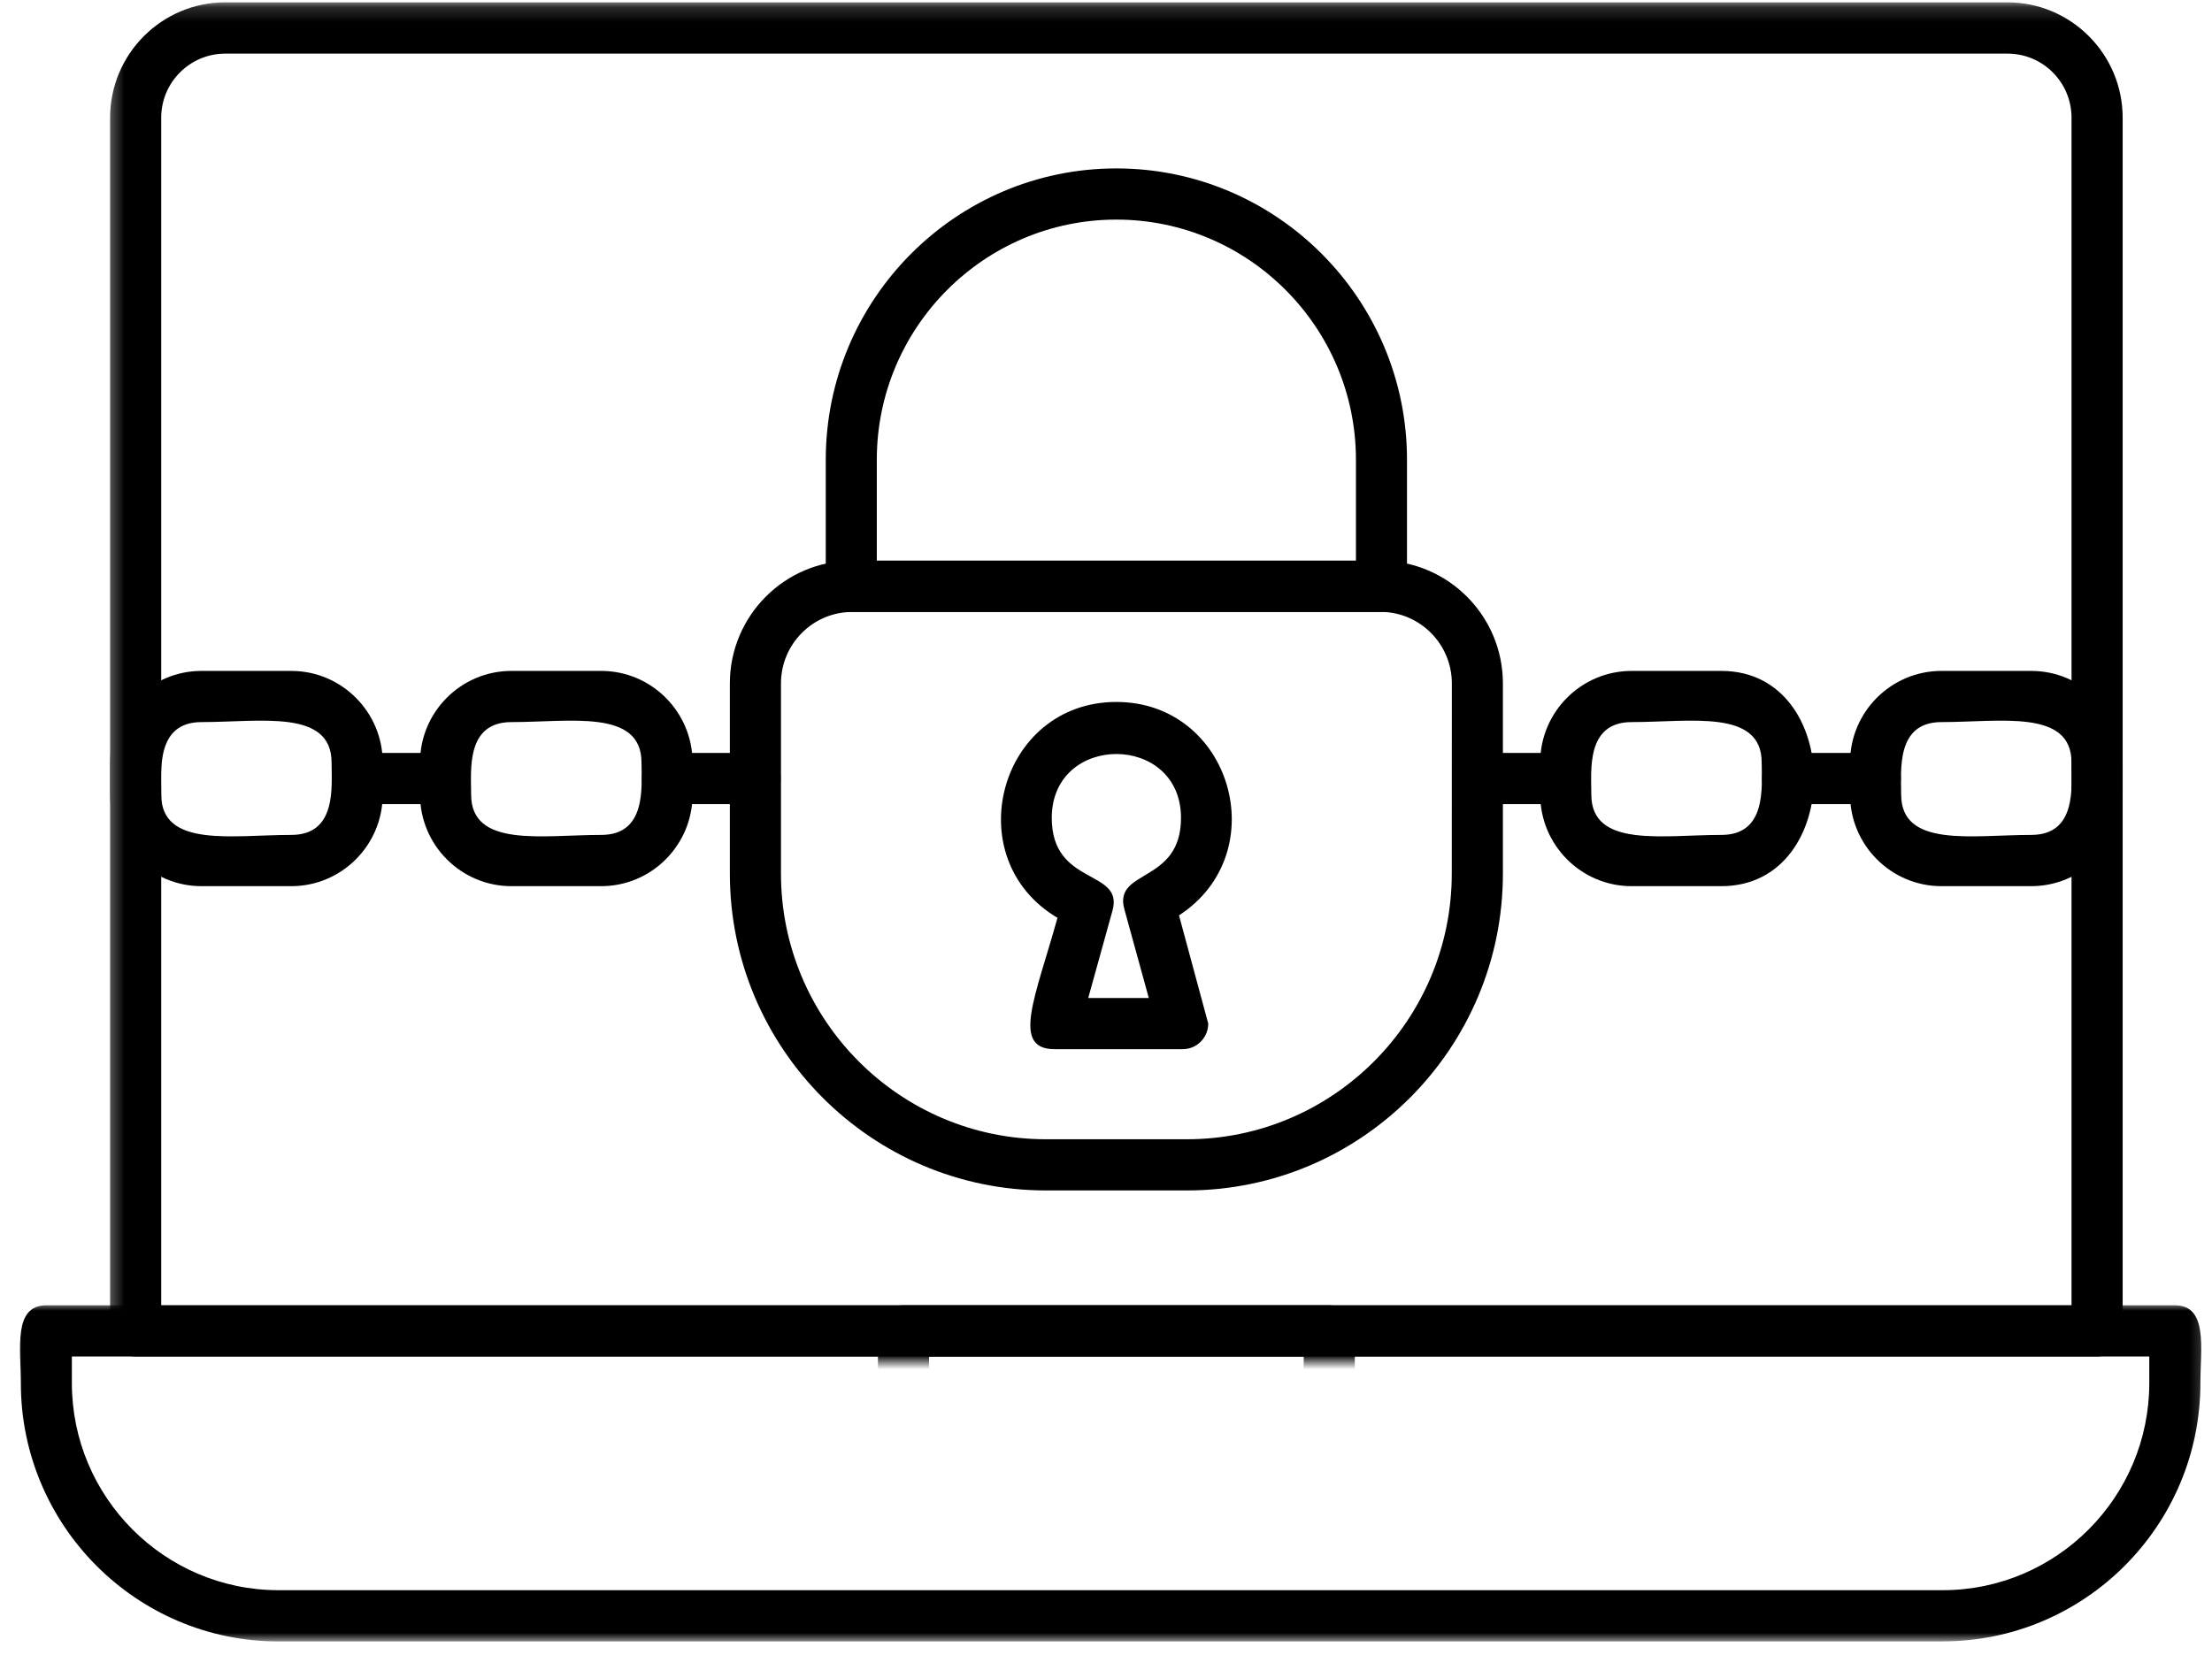
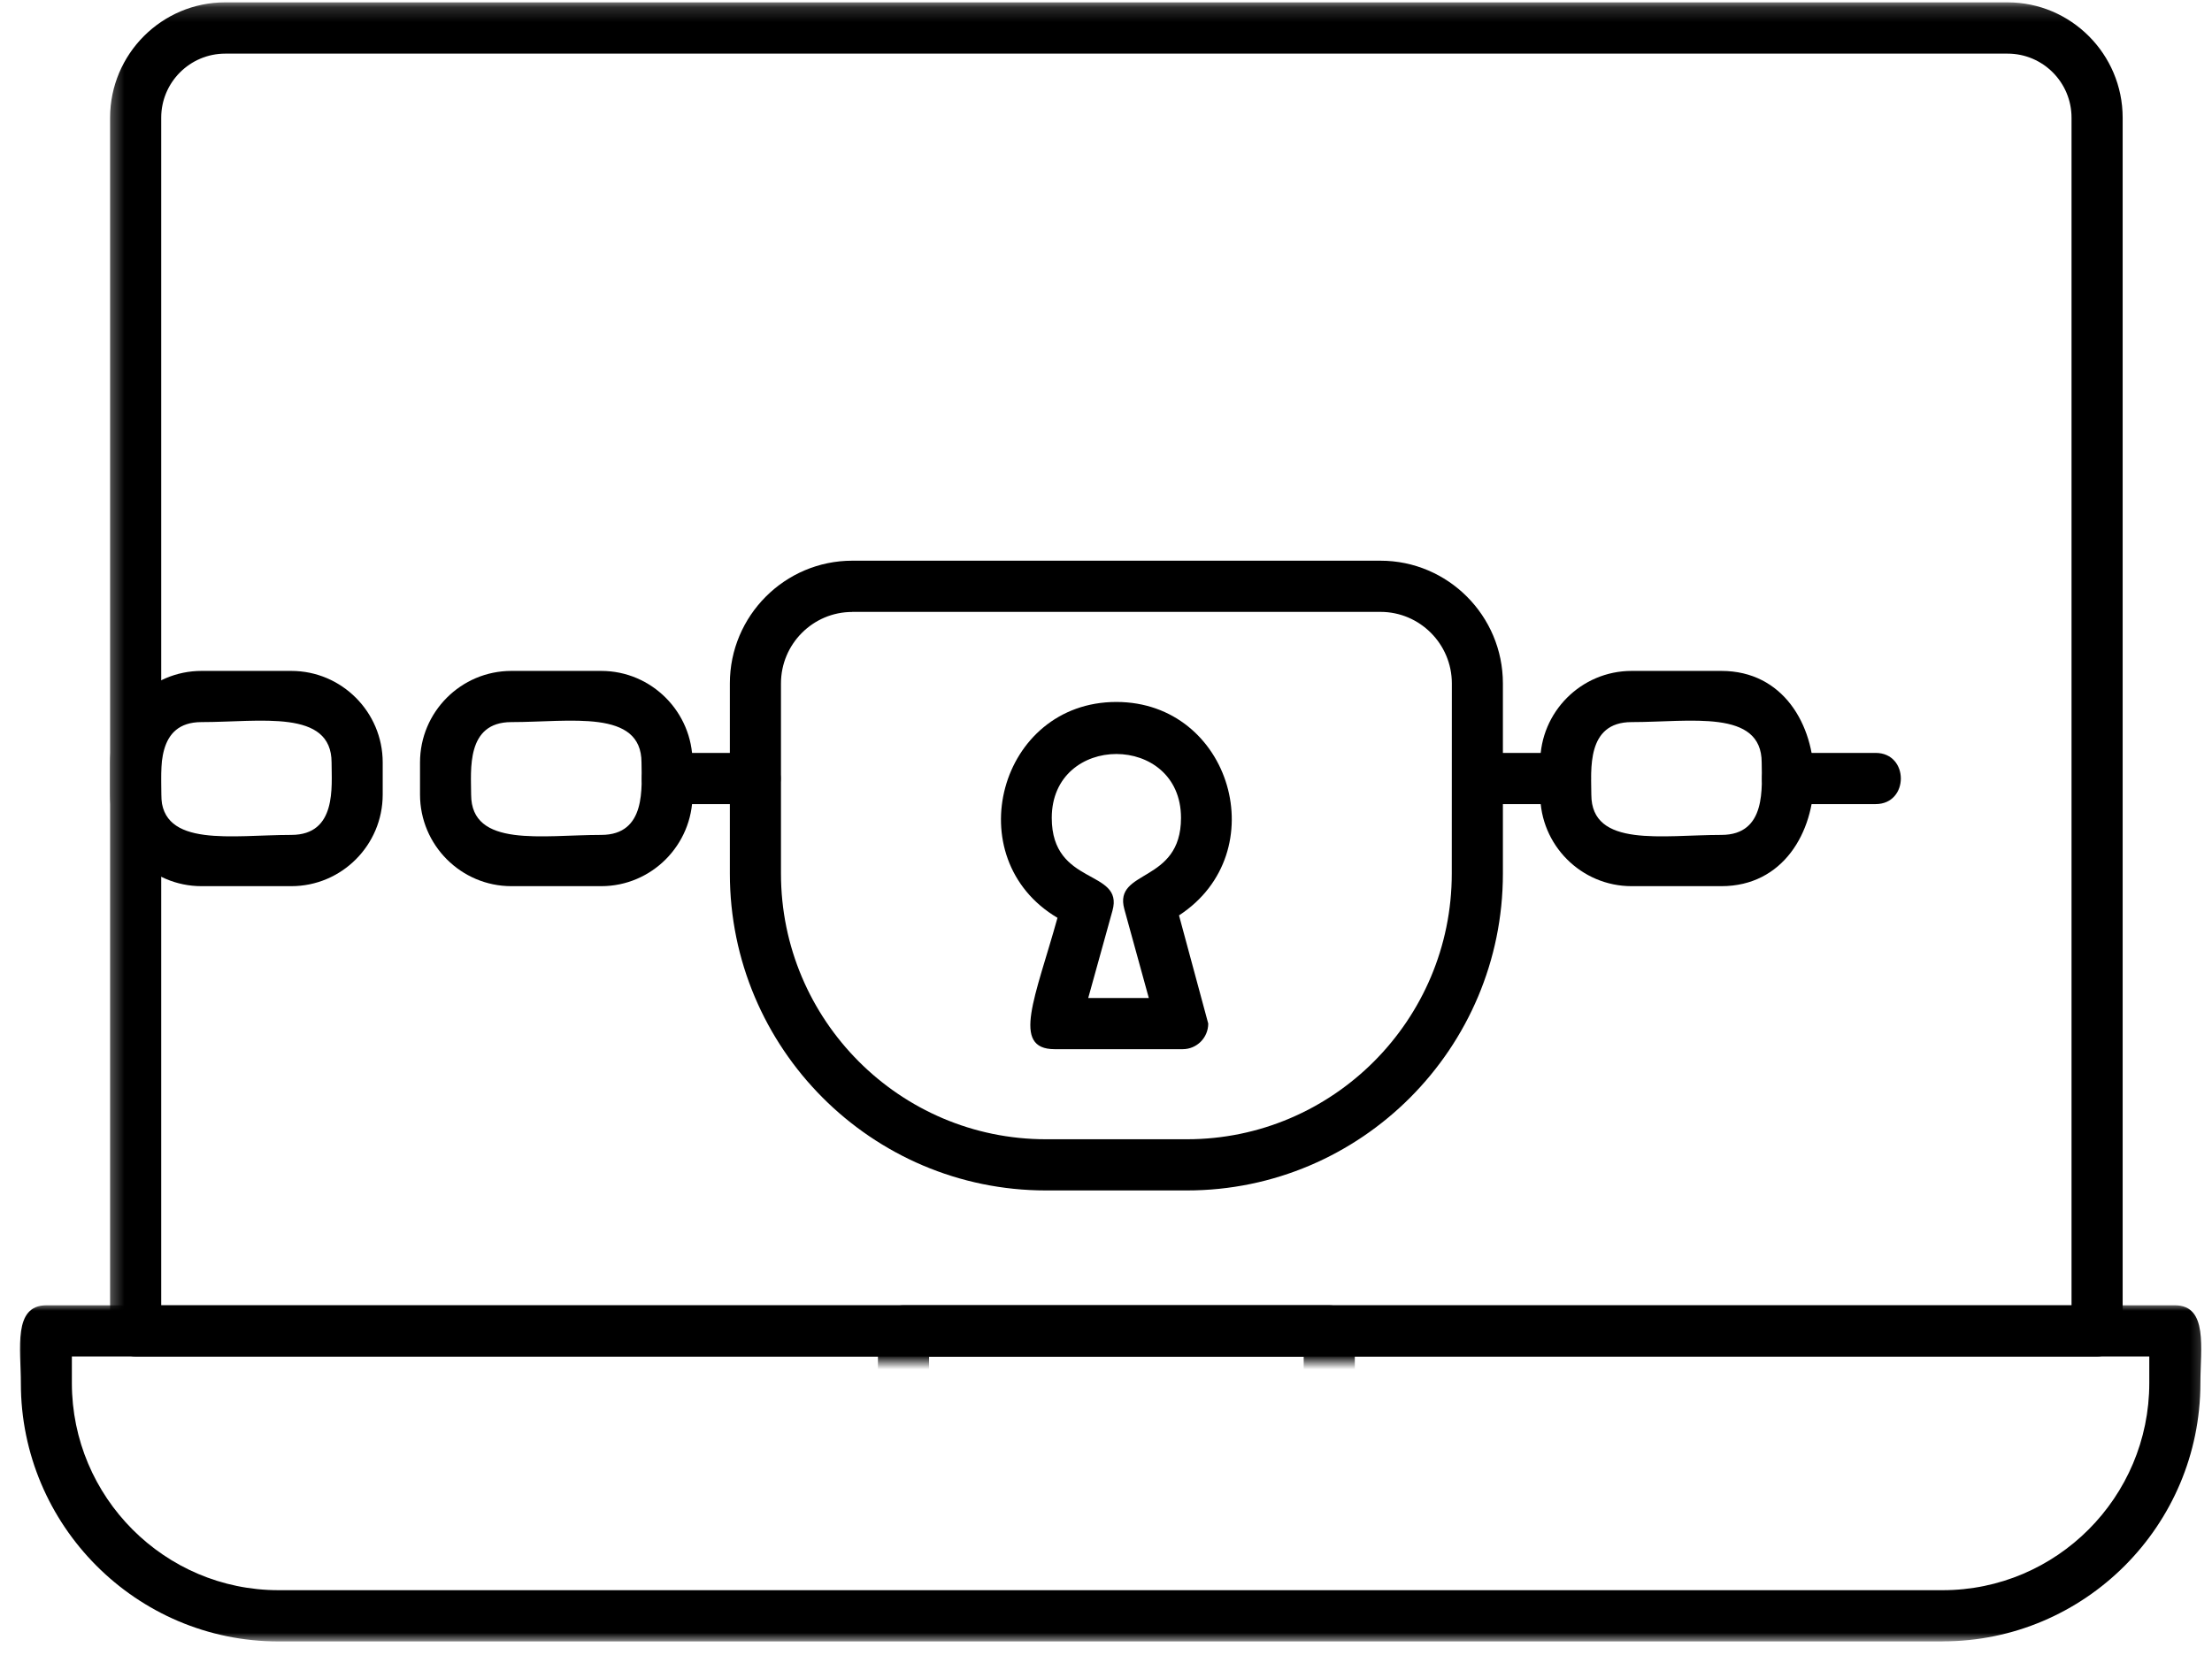
<svg xmlns="http://www.w3.org/2000/svg" width="151" height="113" viewBox="0 0 151 113" fill="none">
  <mask id="mask0_94_253" style="mask-type:luminance" maskUnits="userSpaceOnUse" x="0" y="89" width="151" height="24">
    <path d="M0.87 89H150.76V112.083H0.87V89Z" fill="white" />
  </mask>
  <g mask="url(#mask0_94_253)">
    <path fill-rule="evenodd" clip-rule="evenodd" d="M132.614 112.083H19.01C9.312 112.083 1.422 104.167 1.422 94.438C1.422 92.089 0.88 89.13 3.167 89.13H148.469C150.75 89.13 150.208 92.094 150.208 94.438C150.208 104.167 142.318 112.078 132.614 112.078V112.083ZM4.906 92.625V94.438C4.906 102.234 11.234 108.583 19.01 108.583H132.614C140.39 108.583 146.719 102.234 146.719 94.438V92.625H4.906Z" fill="black" />
  </g>
  <mask id="mask1_94_253" style="mask-type:luminance" maskUnits="userSpaceOnUse" x="7" y="0" width="139" height="93">
    <path d="M7.333 0.167H146V93H7.333V0.167Z" fill="white" />
  </mask>
  <g mask="url(#mask1_94_253)">
    <path fill-rule="evenodd" clip-rule="evenodd" d="M143.156 92.625H9.26C8.297 92.625 7.516 91.844 7.516 90.875V8.037C7.516 3.693 11.042 0.161 15.37 0.161H137.047C141.375 0.161 144.901 3.698 144.901 8.037V90.875C144.901 91.844 144.12 92.625 143.156 92.625ZM11.005 89.13H141.411V8.037C141.411 5.625 139.458 3.662 137.047 3.662H15.375C12.963 3.662 11.005 5.625 11.005 8.037V89.13Z" fill="black" />
    <path fill-rule="evenodd" clip-rule="evenodd" d="M90.739 101.88H61.677C60.713 101.88 59.932 101.094 59.932 100.13V90.875C59.932 89.912 60.713 89.13 61.677 89.13H90.739C91.703 89.13 92.484 89.912 92.484 90.875V100.13C92.484 101.094 91.703 101.88 90.739 101.88ZM63.422 98.38H88.995V92.625H63.422V98.38Z" fill="black" />
    <path fill-rule="evenodd" clip-rule="evenodd" d="M81.021 81.287H71.401C59.5 81.287 49.823 71.583 49.823 59.651V46.667C49.823 42.047 53.573 38.286 58.177 38.286H94.239C98.844 38.286 102.594 42.047 102.594 46.667V59.651C102.594 71.578 92.916 81.287 81.021 81.287ZM58.177 41.786C55.495 41.786 53.312 43.974 53.312 46.667V59.651C53.312 69.656 61.427 77.792 71.401 77.792H81.021C90.989 77.792 99.104 69.656 99.104 59.651L99.109 46.667C99.109 43.974 96.922 41.781 94.239 41.781H58.177V41.786Z" fill="black" />
-     <path fill-rule="evenodd" clip-rule="evenodd" d="M94.302 41.786H58.114C57.151 41.786 56.37 41 56.37 40.036V31.396C56.37 20.427 65.266 11.5 76.208 11.5C87.146 11.5 96.047 20.427 96.047 31.396V40.036C96.047 41 95.266 41.786 94.302 41.786ZM59.854 38.286H92.562V31.396C92.562 22.354 85.224 14.995 76.208 14.995C67.192 14.995 59.854 22.354 59.854 31.396V38.286Z" fill="black" />
    <path fill-rule="evenodd" clip-rule="evenodd" d="M80.734 71.641H71.995C68.995 71.641 70.688 68.073 72.188 62.672C65.333 58.609 68.193 47.932 76.208 47.932C84.047 47.932 87.057 58.224 80.484 62.505L82.479 69.891C82.479 70.859 81.698 71.641 80.734 71.641ZM74.287 68.146H78.422L76.75 62.073C75.995 59.323 80.62 60.359 80.62 55.849C80.62 50.031 71.797 50.031 71.797 55.849C71.797 60.536 76.734 59.318 75.943 62.177L74.287 68.146Z" fill="black" />
    <path fill-rule="evenodd" clip-rule="evenodd" d="M117.51 60.51H111.38C107.938 60.51 105.141 57.703 105.141 54.255V52.062C105.141 48.615 107.943 45.812 111.38 45.812H117.51C125.938 45.812 125.932 60.51 117.51 60.51ZM111.38 49.307C108.26 49.307 108.63 52.604 108.63 54.255C108.63 57.917 113.495 57.01 117.51 57.01C120.625 57.01 120.26 53.719 120.26 52.068C120.26 48.401 115.396 49.307 111.375 49.307H111.38Z" fill="black" />
    <path fill-rule="evenodd" clip-rule="evenodd" d="M106.886 54.906H100.849C98.552 54.906 98.558 51.411 100.849 51.411H106.886C109.177 51.411 109.177 54.906 106.886 54.906Z" fill="black" />
-     <path fill-rule="evenodd" clip-rule="evenodd" d="M138.661 60.51H132.531C129.094 60.51 126.292 57.703 126.292 54.255V52.062C126.292 48.615 129.094 45.812 132.531 45.812H138.661C142.104 45.812 144.901 48.62 144.901 52.062V54.255C144.901 57.703 142.104 60.51 138.661 60.51ZM132.531 49.307C129.417 49.307 129.781 52.604 129.781 54.255C129.781 57.917 134.646 57.01 138.661 57.01C141.781 57.01 141.411 53.719 141.411 52.068C141.411 48.401 136.547 49.307 132.531 49.307Z" fill="black" />
    <path fill-rule="evenodd" clip-rule="evenodd" d="M128.037 54.906H122.005C119.708 54.906 119.708 51.411 122.005 51.411H128.037C130.333 51.411 130.333 54.906 128.037 54.906Z" fill="black" />
    <path fill-rule="evenodd" clip-rule="evenodd" d="M41.042 60.51H34.911C31.469 60.51 28.672 57.703 28.672 54.255V52.062C28.672 48.615 31.469 45.812 34.911 45.812H41.042C44.479 45.812 47.276 48.62 47.276 52.062V54.255C47.276 57.703 44.479 60.51 41.042 60.51ZM34.911 49.307C31.792 49.307 32.161 52.604 32.161 54.255C32.161 57.917 37.026 57.01 41.042 57.01C44.156 57.01 43.792 53.719 43.792 52.068C43.792 48.401 38.927 49.307 34.911 49.307Z" fill="black" />
    <path fill-rule="evenodd" clip-rule="evenodd" d="M51.568 54.906H45.537C43.24 54.906 43.24 51.411 45.537 51.411H51.568C53.865 51.411 53.865 54.906 51.568 54.906Z" fill="black" />
    <path fill-rule="evenodd" clip-rule="evenodd" d="M19.885 60.51H13.755C10.318 60.51 7.516 57.703 7.516 54.255V52.062C7.516 48.615 10.318 45.812 13.755 45.812H19.885C23.323 45.812 26.125 48.62 26.125 52.062V54.255C26.125 57.703 23.328 60.51 19.885 60.51ZM13.755 49.307C10.641 49.307 11.005 52.604 11.005 54.255C11.005 57.917 15.87 57.01 19.885 57.01C23 57.01 22.635 53.719 22.635 52.068C22.635 48.401 17.771 49.307 13.755 49.307Z" fill="black" />
-     <path fill-rule="evenodd" clip-rule="evenodd" d="M30.417 54.906H24.38C22.084 54.906 22.084 51.411 24.38 51.411H30.417C32.709 51.411 32.709 54.906 30.417 54.906Z" fill="black" />
  </g>
</svg>